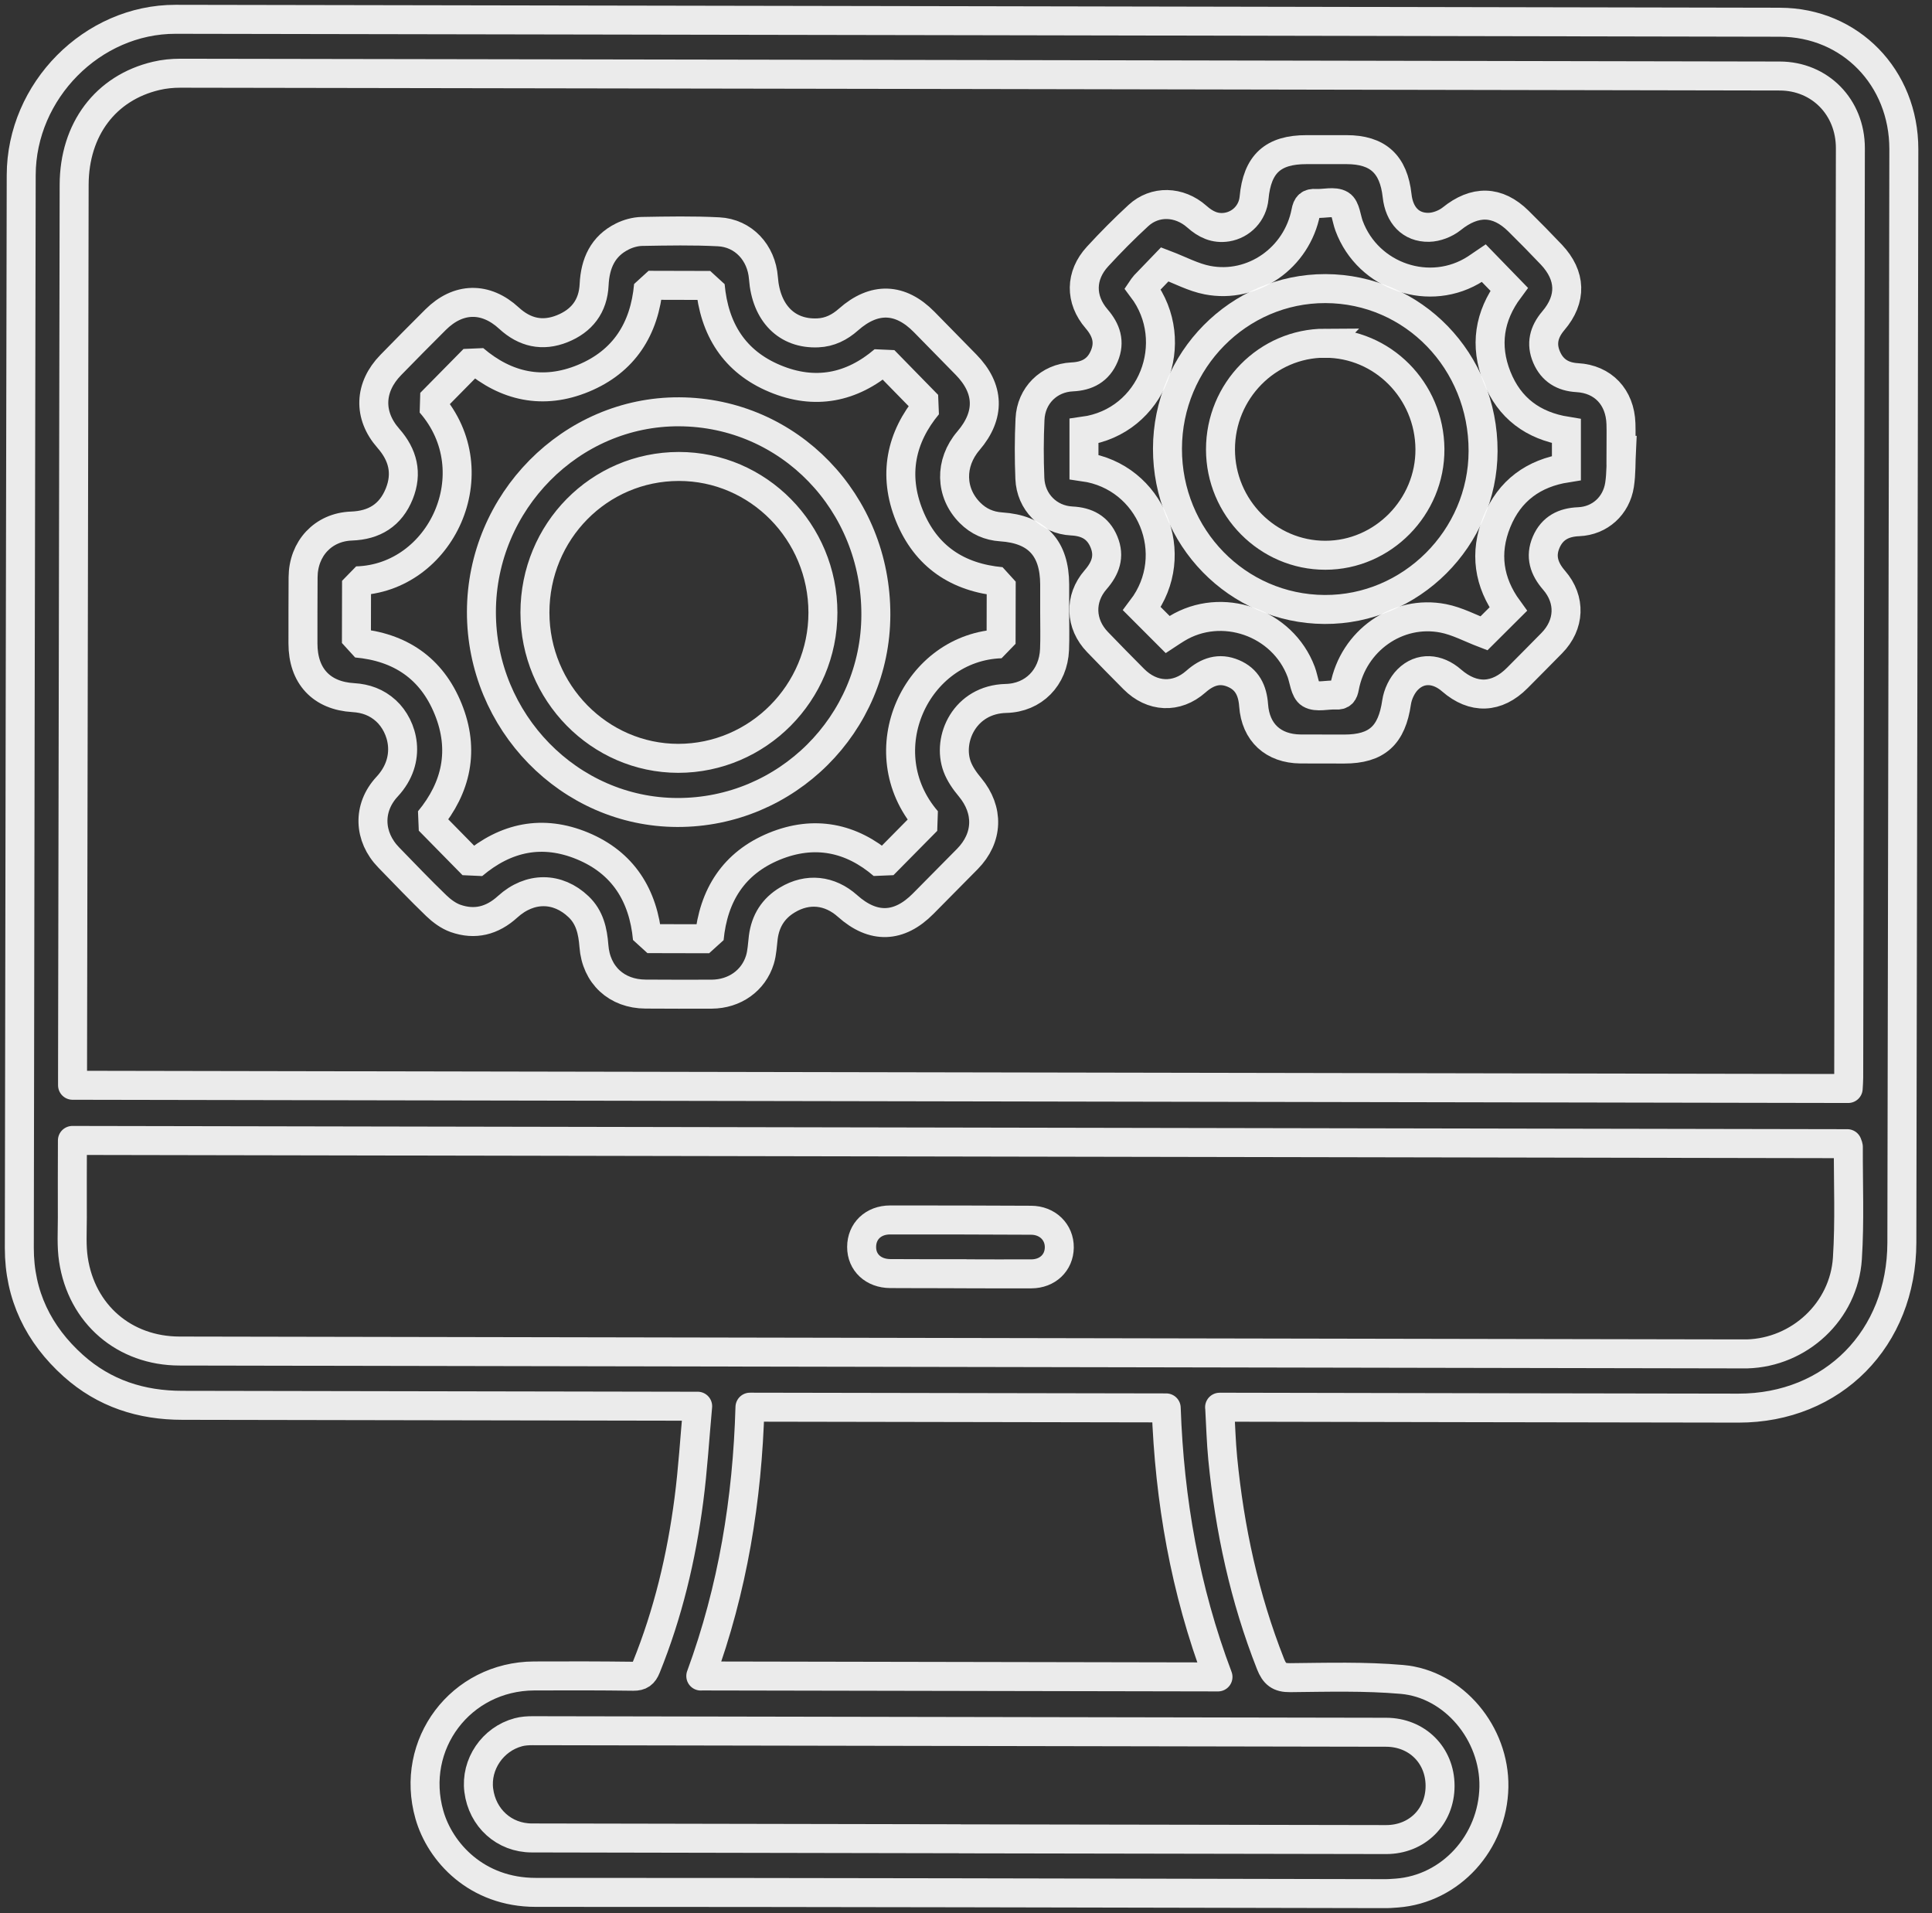
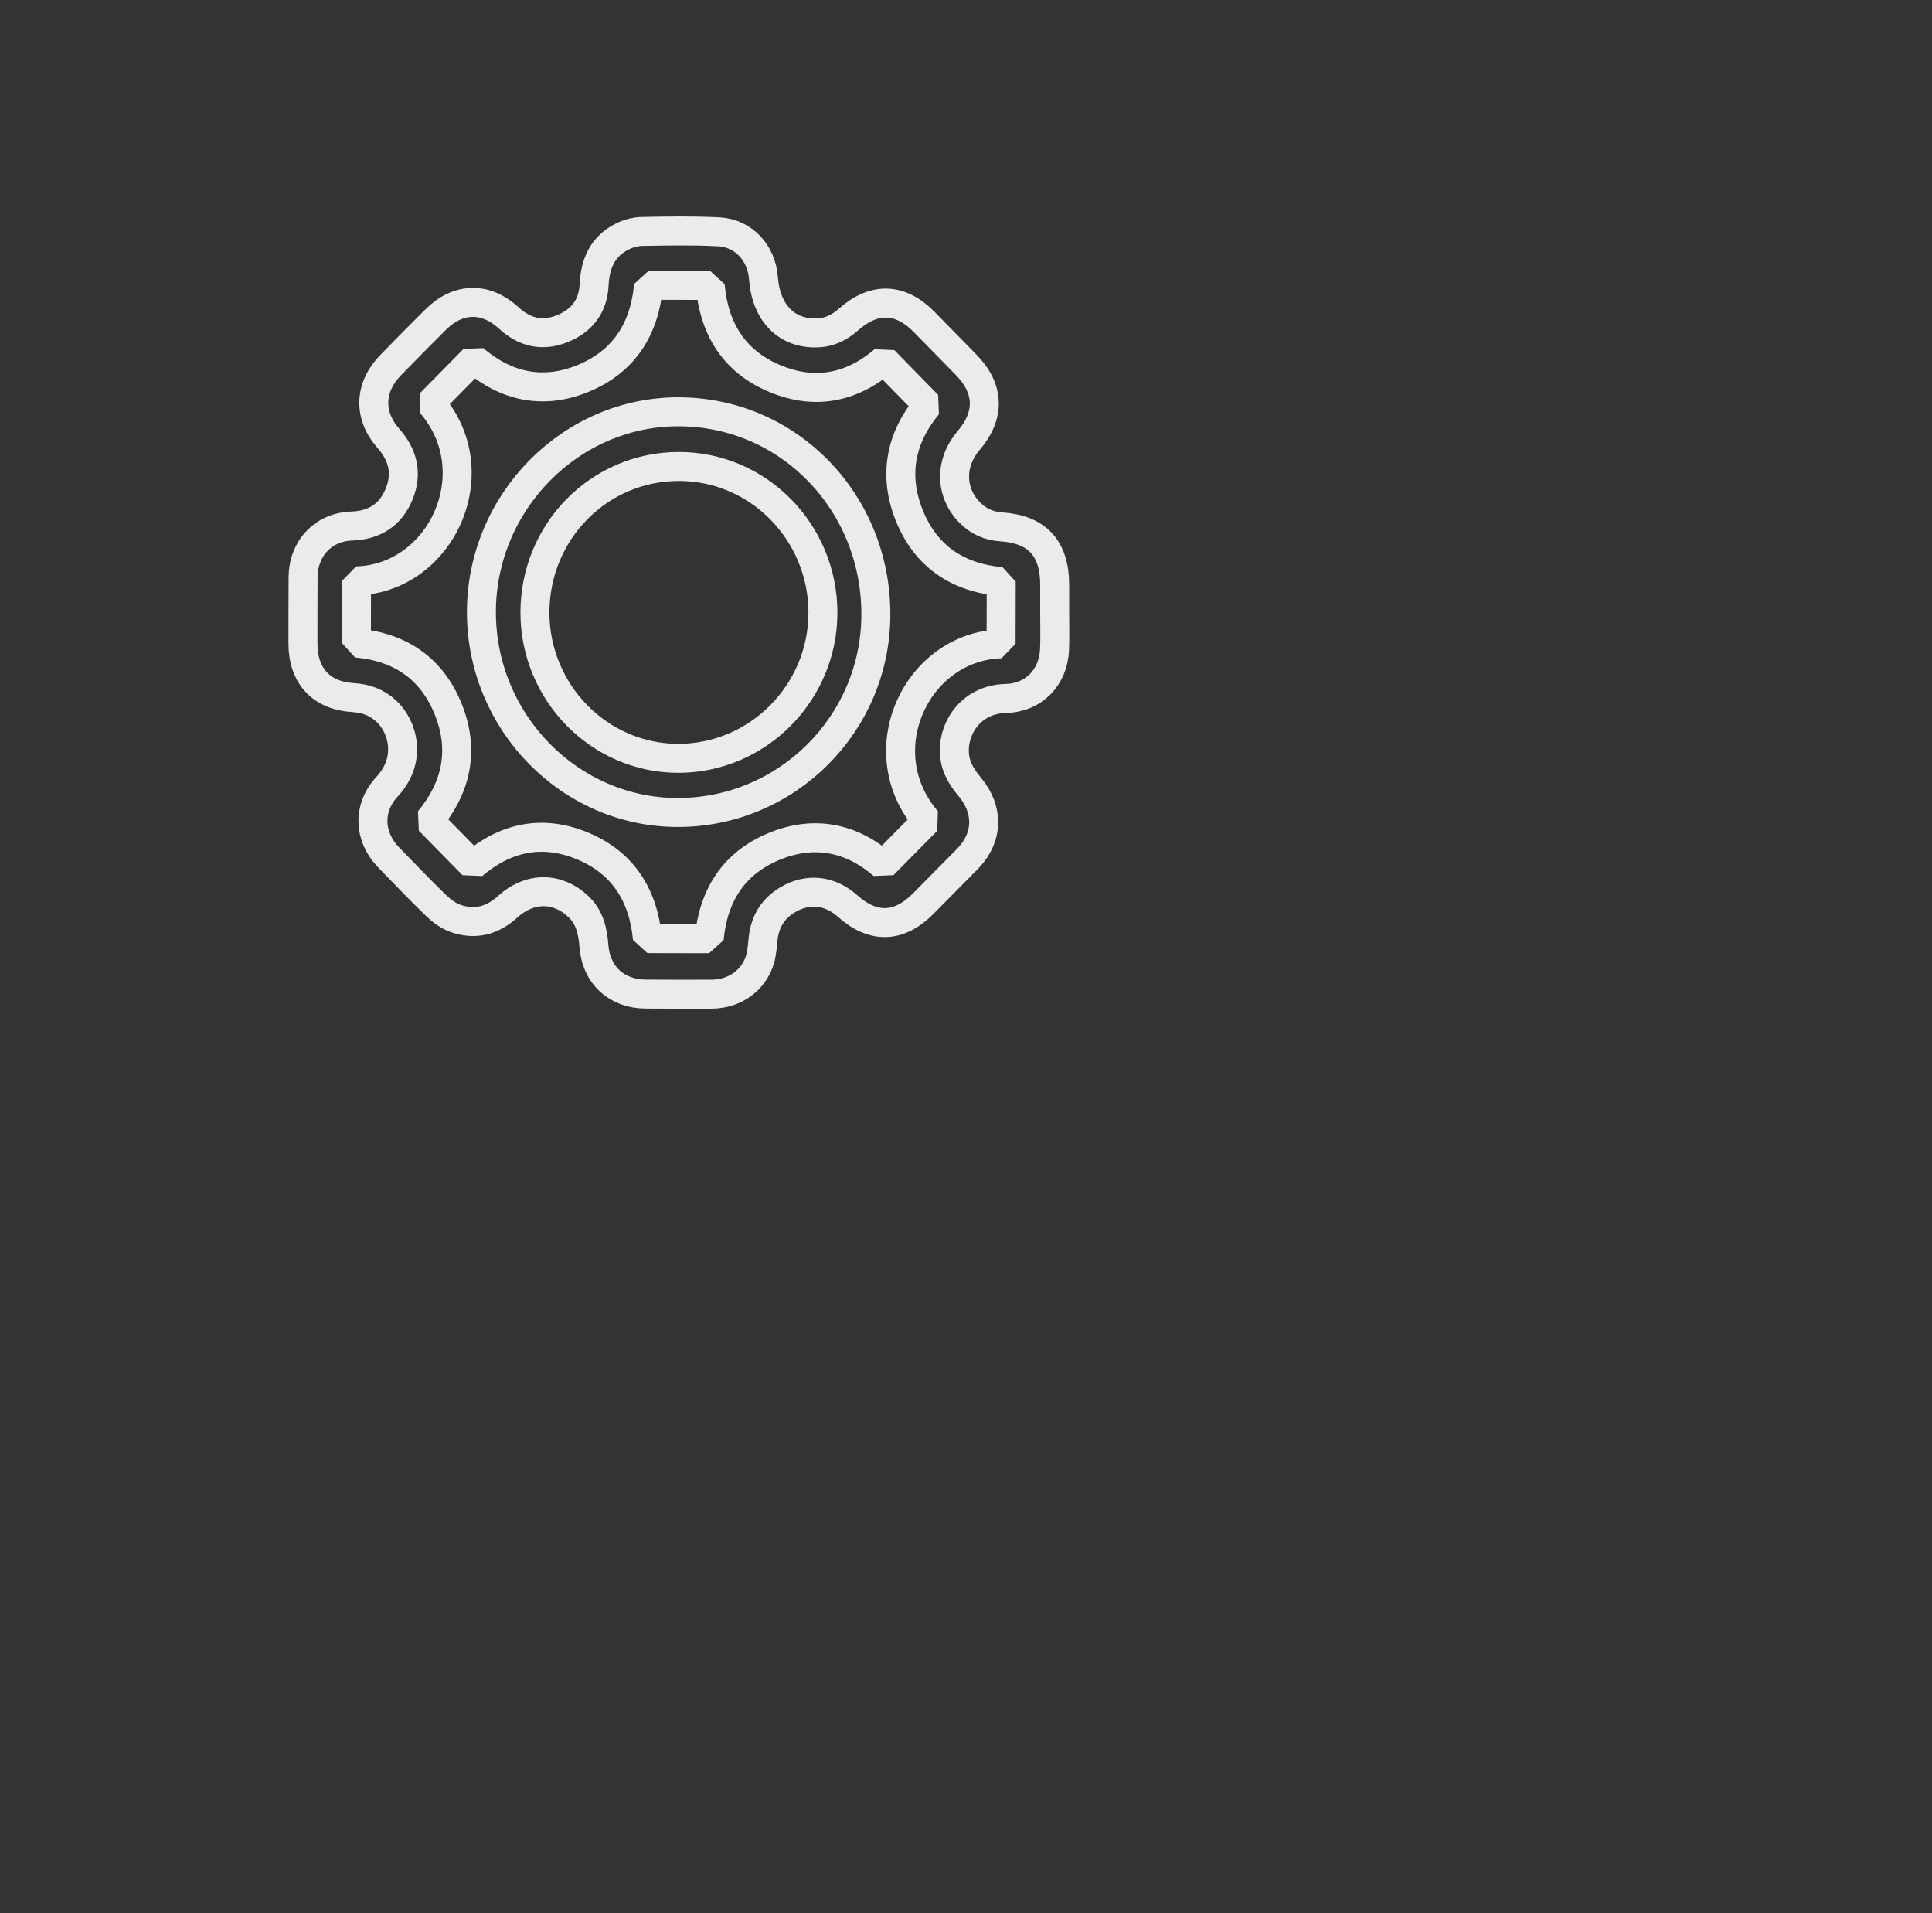
<svg xmlns="http://www.w3.org/2000/svg" width="100" height="99" viewBox="0 0 100 99" fill="none">
  <rect x="0" y="0" width="100" height="99" fill="#333333" stroke="none" />
-   <path d="M63.13 72.826C63.182 73.754 63.205 74.621 63.288 75.476C63.645 79.133 64.413 82.694 65.764 86.118C65.968 86.63 66.205 86.829 66.777 86.821C68.704 86.802 70.643 86.745 72.562 86.912C75.261 87.145 77.373 89.714 77.324 92.474C77.271 95.36 75.084 97.758 72.303 97.968C72.069 97.987 71.832 98.002 71.599 97.998C56.975 97.971 42.356 97.929 27.732 97.933C24.668 97.933 22.779 95.857 22.226 93.917C21.19 90.279 23.84 86.752 27.646 86.733C29.358 86.725 31.071 86.725 32.784 86.748C33.149 86.752 33.311 86.626 33.446 86.294C34.575 83.507 35.268 80.602 35.656 77.625C35.863 76.044 35.957 74.449 36.111 72.773C35.803 72.773 35.592 72.773 35.377 72.773C26.731 72.758 18.085 72.739 9.439 72.727C7.309 72.727 5.4 72.116 3.793 70.677C1.994 69.062 0.996 67.035 1 64.577C1.026 46.074 1.06 27.568 1.098 9.065C1.105 4.698 4.779 0.991 9.089 0.999C36.77 1.045 64.454 1.098 92.135 1.151C95.768 1.159 98.546 4.011 98.542 7.721C98.527 18.284 98.504 28.85 98.485 39.413C98.47 47.712 98.455 56.011 98.44 64.306C98.433 69.265 94.872 72.876 89.982 72.872C81.302 72.861 72.623 72.842 63.946 72.826C63.713 72.826 63.48 72.826 63.126 72.826H63.13ZM3.755 56.164C34.429 56.221 65.023 56.274 95.662 56.331C95.674 56.125 95.689 55.946 95.689 55.763C95.719 39.73 95.749 23.697 95.775 7.664C95.775 5.545 94.202 3.938 92.12 3.934C64.522 3.881 36.928 3.831 9.33 3.789C8.916 3.789 8.487 3.831 8.084 3.927C5.46 4.545 3.846 6.698 3.838 9.561C3.808 24.895 3.782 40.23 3.755 55.564V56.164ZM95.617 59.187C65.012 59.13 34.402 59.076 3.748 59.019C3.748 60.382 3.736 61.706 3.744 63.035C3.744 63.749 3.695 64.478 3.8 65.176C4.222 68.016 6.443 69.914 9.292 69.918C36.22 69.967 63.148 70.017 90.073 70.066C90.189 70.066 90.306 70.066 90.427 70.066C93.133 69.99 95.444 67.868 95.621 65.123C95.745 63.207 95.662 61.275 95.67 59.351C95.67 59.305 95.64 59.26 95.613 59.191L95.617 59.187ZM36.273 86.733C45.235 86.748 54.111 86.767 63.043 86.783C61.342 82.282 60.529 77.636 60.363 72.861C53.147 72.849 45.992 72.834 38.818 72.823C38.682 77.598 37.929 82.225 36.273 86.737V86.733ZM49.688 95.162C57.039 95.177 64.394 95.189 71.746 95.2C73.349 95.2 74.538 94.017 74.538 92.421C74.538 90.837 73.349 89.65 71.742 89.646C57.02 89.619 42.295 89.592 27.574 89.566C27.326 89.566 27.066 89.581 26.829 89.646C25.497 90.001 24.612 91.31 24.781 92.65C24.962 94.085 26.099 95.116 27.529 95.116C34.914 95.131 42.303 95.143 49.688 95.158V95.162Z" stroke="white" stroke-opacity="0.9" stroke-width="1.5" stroke-miterlimit="10" stroke-linejoin="round" />
  <path d="M54.59 31.725C54.59 32.355 54.609 32.984 54.583 33.614C54.522 35.061 53.502 36.111 52.072 36.145C49.938 36.195 49.012 38.245 49.542 39.672C49.685 40.058 49.941 40.421 50.209 40.741C51.191 41.925 51.153 43.356 50.069 44.456C49.309 45.227 48.549 45.994 47.785 46.765C46.535 48.029 45.195 48.071 43.87 46.887C42.948 46.063 41.803 45.941 40.753 46.574C40.027 47.009 39.617 47.658 39.507 48.51C39.459 48.895 39.447 49.296 39.334 49.666C38.999 50.754 38.017 51.441 36.839 51.449C35.698 51.457 34.554 51.449 33.413 51.445C31.923 51.438 30.854 50.464 30.741 48.956C30.681 48.185 30.526 47.475 29.947 46.925C28.87 45.895 27.428 45.88 26.277 46.925C25.475 47.655 24.579 47.88 23.578 47.529C23.213 47.399 22.866 47.143 22.58 46.868C21.741 46.059 20.936 45.215 20.119 44.375C19.08 43.307 19.016 41.81 20.036 40.711C21.342 39.306 20.86 37.592 19.98 36.786C19.498 36.344 18.929 36.141 18.289 36.103C16.637 36.008 15.681 34.981 15.681 33.301C15.681 32.16 15.681 31.018 15.688 29.877C15.696 28.392 16.724 27.277 18.192 27.224C19.373 27.182 20.217 26.663 20.665 25.556C21.094 24.487 20.857 23.54 20.1 22.681C19.05 21.486 19.106 20.04 20.224 18.891C20.992 18.104 21.764 17.322 22.543 16.547C23.713 15.379 25.136 15.348 26.348 16.467C27.157 17.211 28.076 17.421 29.096 17.013C30.109 16.608 30.7 15.856 30.752 14.73C30.805 13.627 31.204 12.737 32.213 12.237C32.518 12.084 32.883 11.985 33.221 11.977C34.546 11.954 35.875 11.928 37.196 11.996C38.484 12.061 39.417 13.081 39.515 14.39C39.65 16.211 40.731 17.299 42.334 17.226C42.948 17.2 43.463 16.94 43.919 16.535C45.248 15.36 46.599 15.405 47.834 16.661C48.556 17.398 49.279 18.135 50.002 18.872C51.217 20.112 51.263 21.483 50.126 22.811C49.143 23.96 49.173 25.499 50.205 26.537C50.653 26.987 51.191 27.224 51.82 27.266C53.675 27.388 54.583 28.365 54.59 30.247C54.59 30.74 54.59 31.236 54.59 31.729C54.586 31.729 54.583 31.729 54.579 31.729L54.59 31.725ZM24.474 44.765C26.183 43.318 28.084 42.921 30.154 43.78C32.246 44.65 33.3 46.326 33.511 48.575C34.599 48.575 35.649 48.578 36.707 48.582C36.925 46.311 37.994 44.662 40.068 43.803C42.154 42.944 44.069 43.352 45.711 44.765C46.486 43.978 47.231 43.226 47.977 42.471C44.898 38.901 47.408 33.465 51.816 33.316L51.823 30.099C49.572 29.892 47.928 28.804 47.069 26.686C46.211 24.567 46.64 22.62 48.022 20.96C47.246 20.169 46.505 19.41 45.756 18.643C44.088 20.07 42.18 20.456 40.113 19.593C38.021 18.723 36.963 17.047 36.76 14.772C35.687 14.772 34.637 14.768 33.568 14.764C33.364 17.043 32.288 18.711 30.195 19.578C28.11 20.441 26.19 20.009 24.526 18.585C23.755 19.368 23.021 20.112 22.287 20.857C25.407 24.43 22.833 29.942 18.455 30.06L18.448 33.278C20.702 33.481 22.34 34.576 23.198 36.695C24.056 38.813 23.627 40.757 22.212 42.463C22.976 43.242 23.71 43.99 24.474 44.765Z" stroke="white" stroke-opacity="0.9" stroke-width="1.5" stroke-miterlimit="10" stroke-linejoin="bevel" />
-   <path d="M83.926 23.304C83.896 23.899 83.918 24.498 83.828 25.086C83.662 26.182 82.804 26.953 81.716 26.999C80.937 27.029 80.346 27.327 80.03 28.06C79.71 28.801 79.925 29.434 80.437 30.026C81.314 31.034 81.254 32.332 80.32 33.282C79.729 33.885 79.13 34.485 78.536 35.084C77.478 36.149 76.262 36.195 75.133 35.214C74.407 34.58 73.518 34.515 72.867 35.164C72.57 35.458 72.348 35.928 72.287 36.348C72.039 38.05 71.275 38.764 69.577 38.764C68.821 38.764 68.068 38.764 67.311 38.76C65.911 38.745 64.989 37.917 64.887 36.5C64.831 35.725 64.545 35.149 63.837 34.851C63.111 34.542 62.486 34.756 61.899 35.275C60.901 36.157 59.629 36.092 58.688 35.145C58.056 34.511 57.427 33.87 56.806 33.225C55.906 32.294 55.857 30.98 56.708 30.003C57.22 29.415 57.453 28.797 57.141 28.045C56.832 27.297 56.249 26.999 55.473 26.961C54.276 26.9 53.354 25.98 53.305 24.758C53.264 23.739 53.264 22.712 53.313 21.693C53.369 20.467 54.291 19.563 55.492 19.505C56.268 19.471 56.851 19.166 57.16 18.421C57.465 17.692 57.258 17.078 56.761 16.501C55.895 15.497 55.906 14.257 56.81 13.275C57.483 12.543 58.187 11.832 58.921 11.157C59.772 10.37 61.033 10.401 61.948 11.21C62.403 11.615 62.885 11.848 63.502 11.752C64.259 11.63 64.838 11.019 64.91 10.241C65.072 8.488 65.885 7.74 67.631 7.744C68.32 7.744 69.009 7.744 69.694 7.744C71.316 7.744 72.133 8.492 72.314 10.126C72.423 11.134 73.018 11.783 73.959 11.764C74.358 11.756 74.821 11.577 75.137 11.325C76.334 10.359 77.504 10.363 78.596 11.443C79.172 12.012 79.744 12.592 80.301 13.18C81.321 14.264 81.363 15.47 80.399 16.6C79.913 17.173 79.752 17.788 80.053 18.486C80.35 19.177 80.896 19.502 81.637 19.544C82.974 19.62 83.854 20.551 83.9 21.926C83.915 22.384 83.9 22.846 83.9 23.304C83.907 23.304 83.918 23.304 83.926 23.304ZM60.438 32.836C60.566 32.752 60.732 32.637 60.905 32.534C63.235 31.106 66.385 32.198 67.349 34.771C67.496 35.164 67.537 35.745 67.816 35.909C68.154 36.111 68.697 35.943 69.148 35.97C69.453 35.989 69.54 35.855 69.592 35.569C70.044 33.16 72.325 31.538 74.7 32C75.423 32.141 76.1 32.507 76.808 32.778C77.177 32.412 77.614 31.977 78.065 31.526C77.056 30.141 76.823 28.617 77.474 27.01C78.133 25.38 79.39 24.487 81.077 24.22C81.077 23.556 81.077 22.937 81.077 22.311C79.353 22.032 78.126 21.124 77.482 19.509C76.835 17.883 77.087 16.348 78.111 14.967C77.655 14.497 77.234 14.066 76.801 13.619C76.661 13.714 76.522 13.81 76.383 13.902C74.026 15.425 70.816 14.341 69.83 11.691C69.686 11.309 69.653 10.748 69.385 10.588C69.062 10.393 68.538 10.554 68.102 10.527C67.771 10.508 67.654 10.619 67.59 10.966C67.127 13.348 64.85 14.951 62.497 14.497C61.763 14.356 61.074 13.978 60.288 13.68C59.99 13.989 59.614 14.379 59.241 14.768C59.196 14.814 59.162 14.875 59.128 14.925C61.214 17.688 59.651 21.819 56.106 22.311V24.163C59.58 24.659 61.232 28.698 59.106 31.503C59.546 31.942 59.986 32.381 60.438 32.836Z" stroke="white" stroke-opacity="0.9" stroke-width="1.5" stroke-miterlimit="10" />
-   <path d="M49.702 65.916C48.494 65.916 47.286 65.916 46.081 65.909C45.204 65.905 44.594 65.332 44.598 64.531C44.598 63.718 45.204 63.134 46.07 63.134C48.502 63.134 50.933 63.134 53.365 63.149C54.219 63.149 54.84 63.764 54.829 64.561C54.818 65.352 54.219 65.92 53.38 65.924C52.157 65.928 50.933 65.924 49.706 65.92L49.702 65.916Z" stroke="white" stroke-opacity="0.9" stroke-width="1.5" stroke-miterlimit="10" />
  <path d="M24.918 31.664C24.929 25.968 29.563 21.28 35.16 21.311C40.84 21.341 45.349 25.999 45.334 31.816C45.323 37.47 40.708 42.062 35.058 42.047C29.476 42.035 24.91 37.355 24.918 31.66V31.664ZM35.103 39.245C39.225 39.245 42.594 35.855 42.594 31.706C42.594 27.533 39.244 24.136 35.137 24.14C31.008 24.143 27.692 27.506 27.688 31.698C27.688 35.844 31.023 39.241 35.103 39.245Z" stroke="white" stroke-opacity="0.9" stroke-width="1.5" stroke-miterlimit="10" />
-   <path d="M60.428 23.219C60.435 18.646 64.113 14.924 68.607 14.935C73.15 14.947 76.775 18.688 76.764 23.345C76.753 27.853 73.034 31.568 68.555 31.541C64.041 31.514 60.417 27.804 60.428 23.215V23.219ZM68.581 17.76C65.592 17.768 63.172 20.226 63.172 23.257C63.172 26.273 65.619 28.739 68.6 28.735C71.577 28.735 74.035 26.235 74.013 23.238C73.99 20.203 71.558 17.756 68.577 17.764L68.581 17.76Z" stroke="white" stroke-opacity="0.9" stroke-width="1.5" stroke-miterlimit="10" />
</svg>